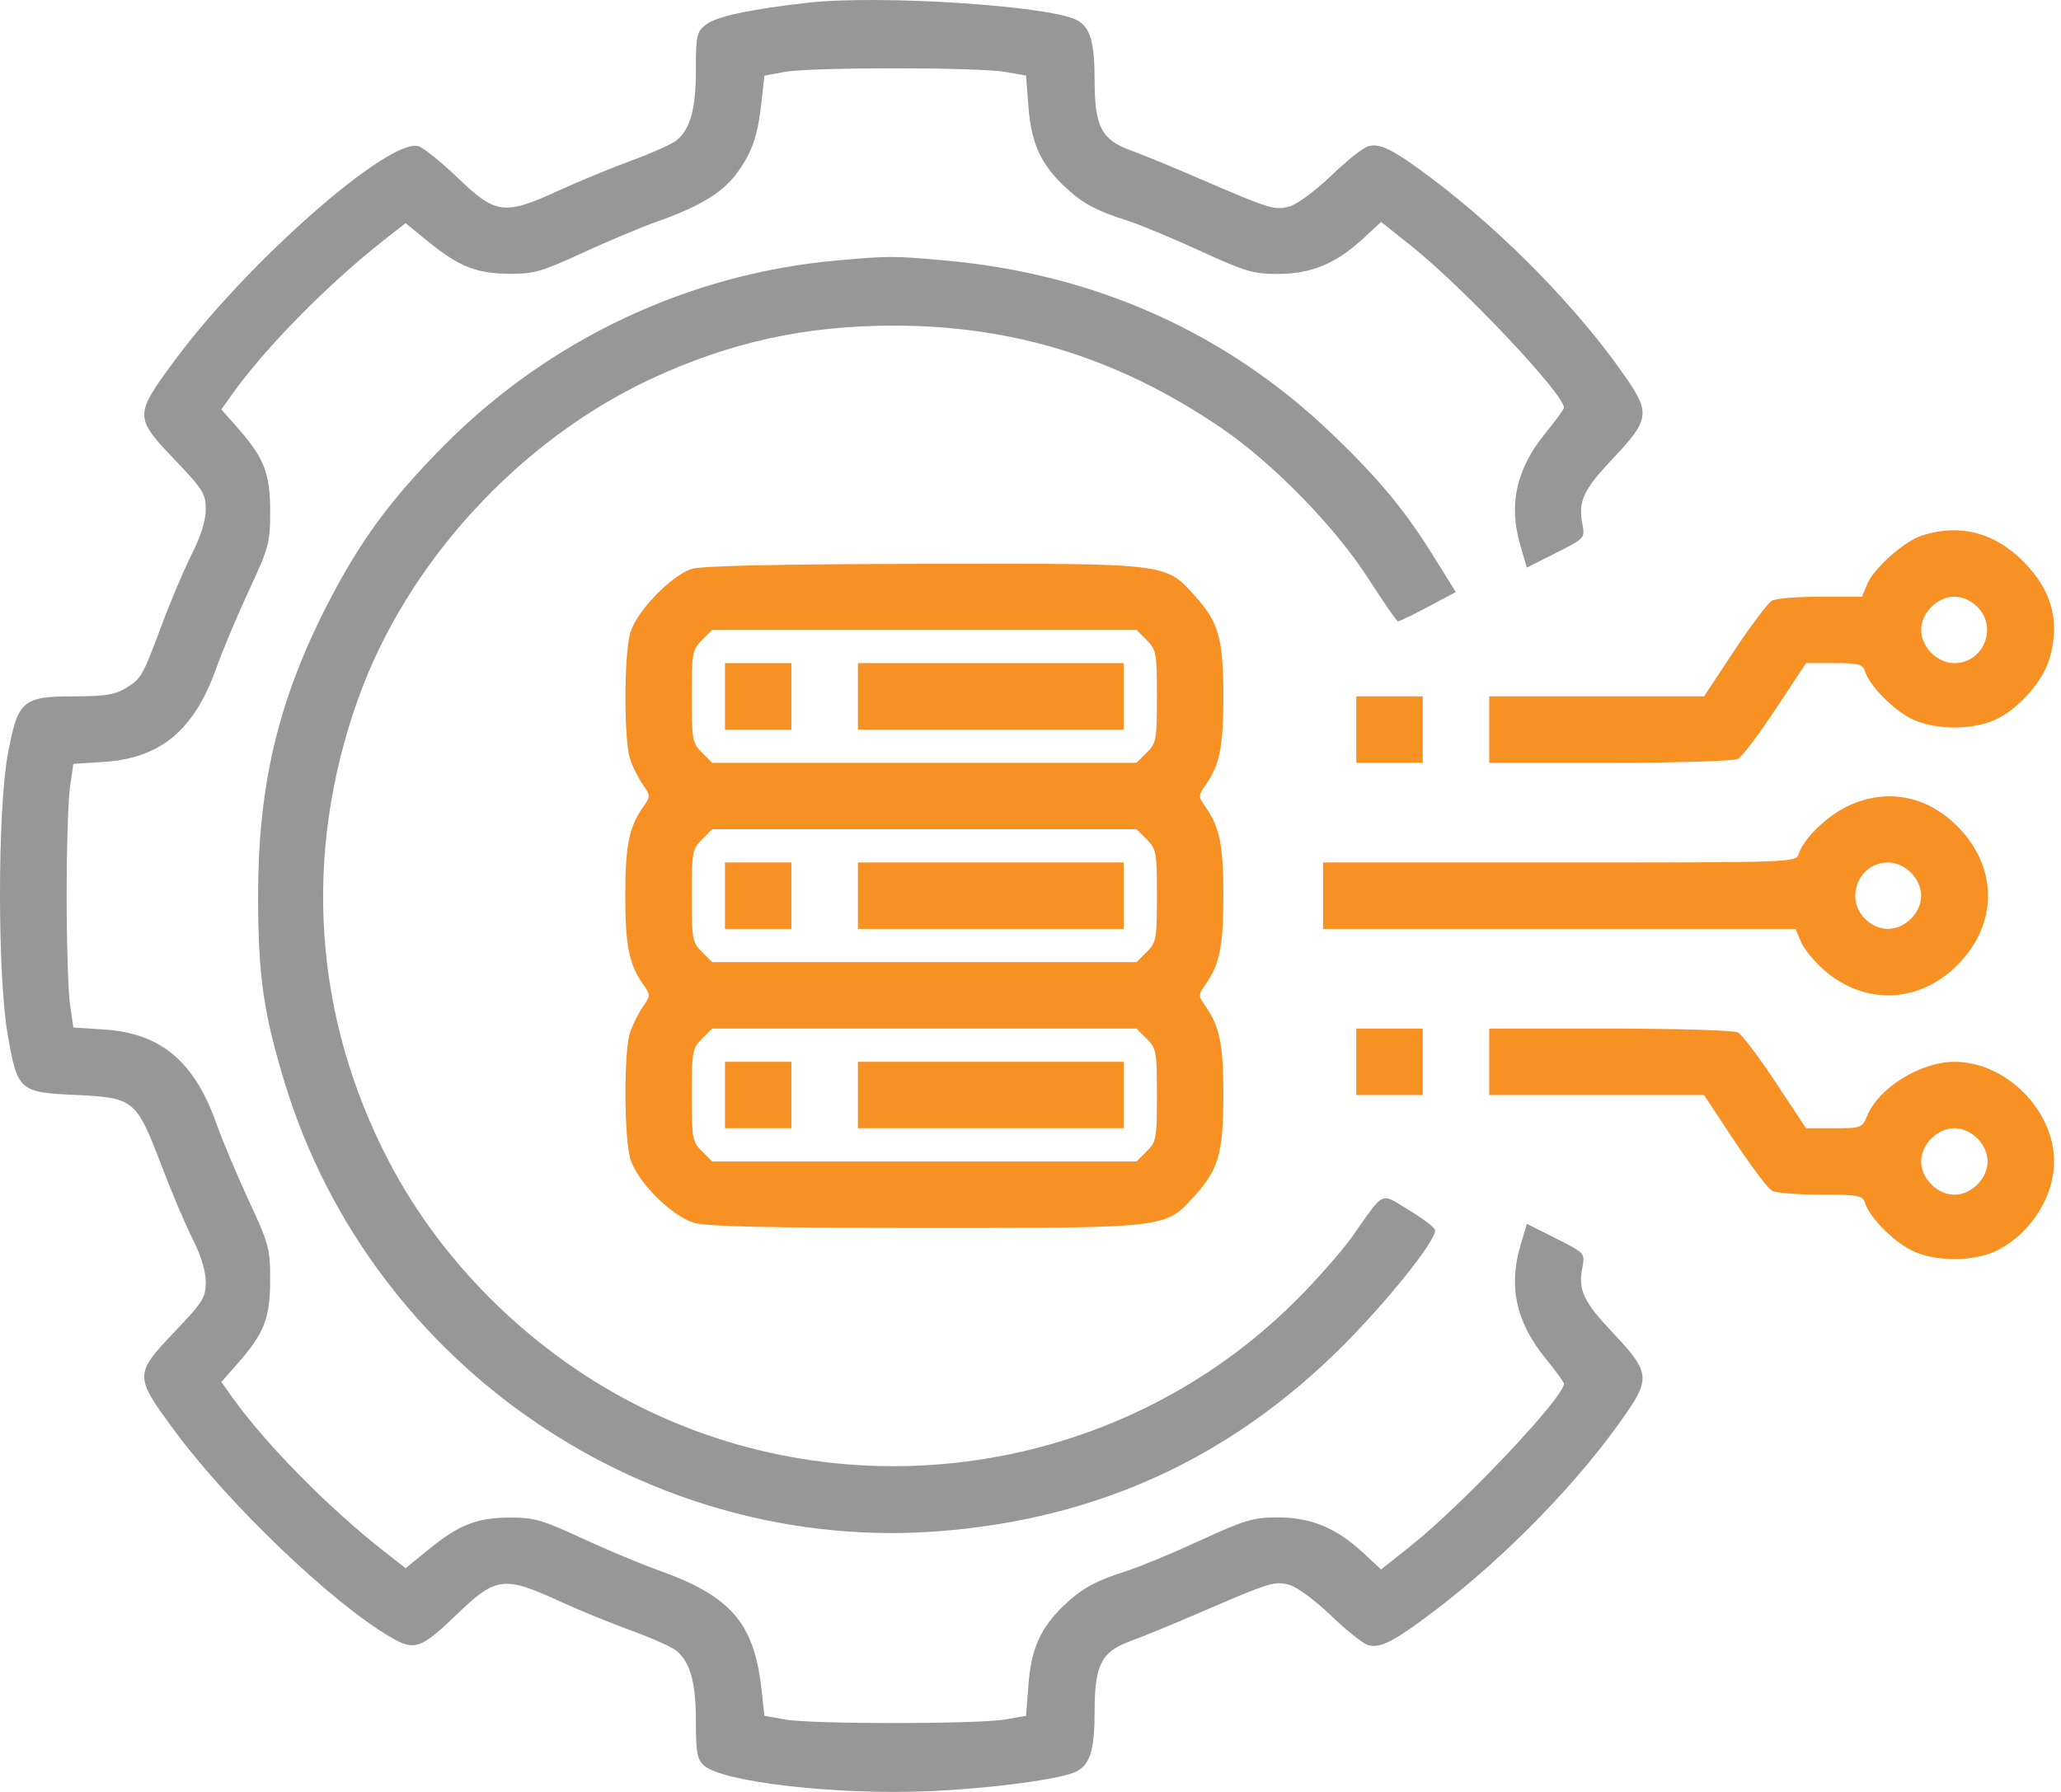
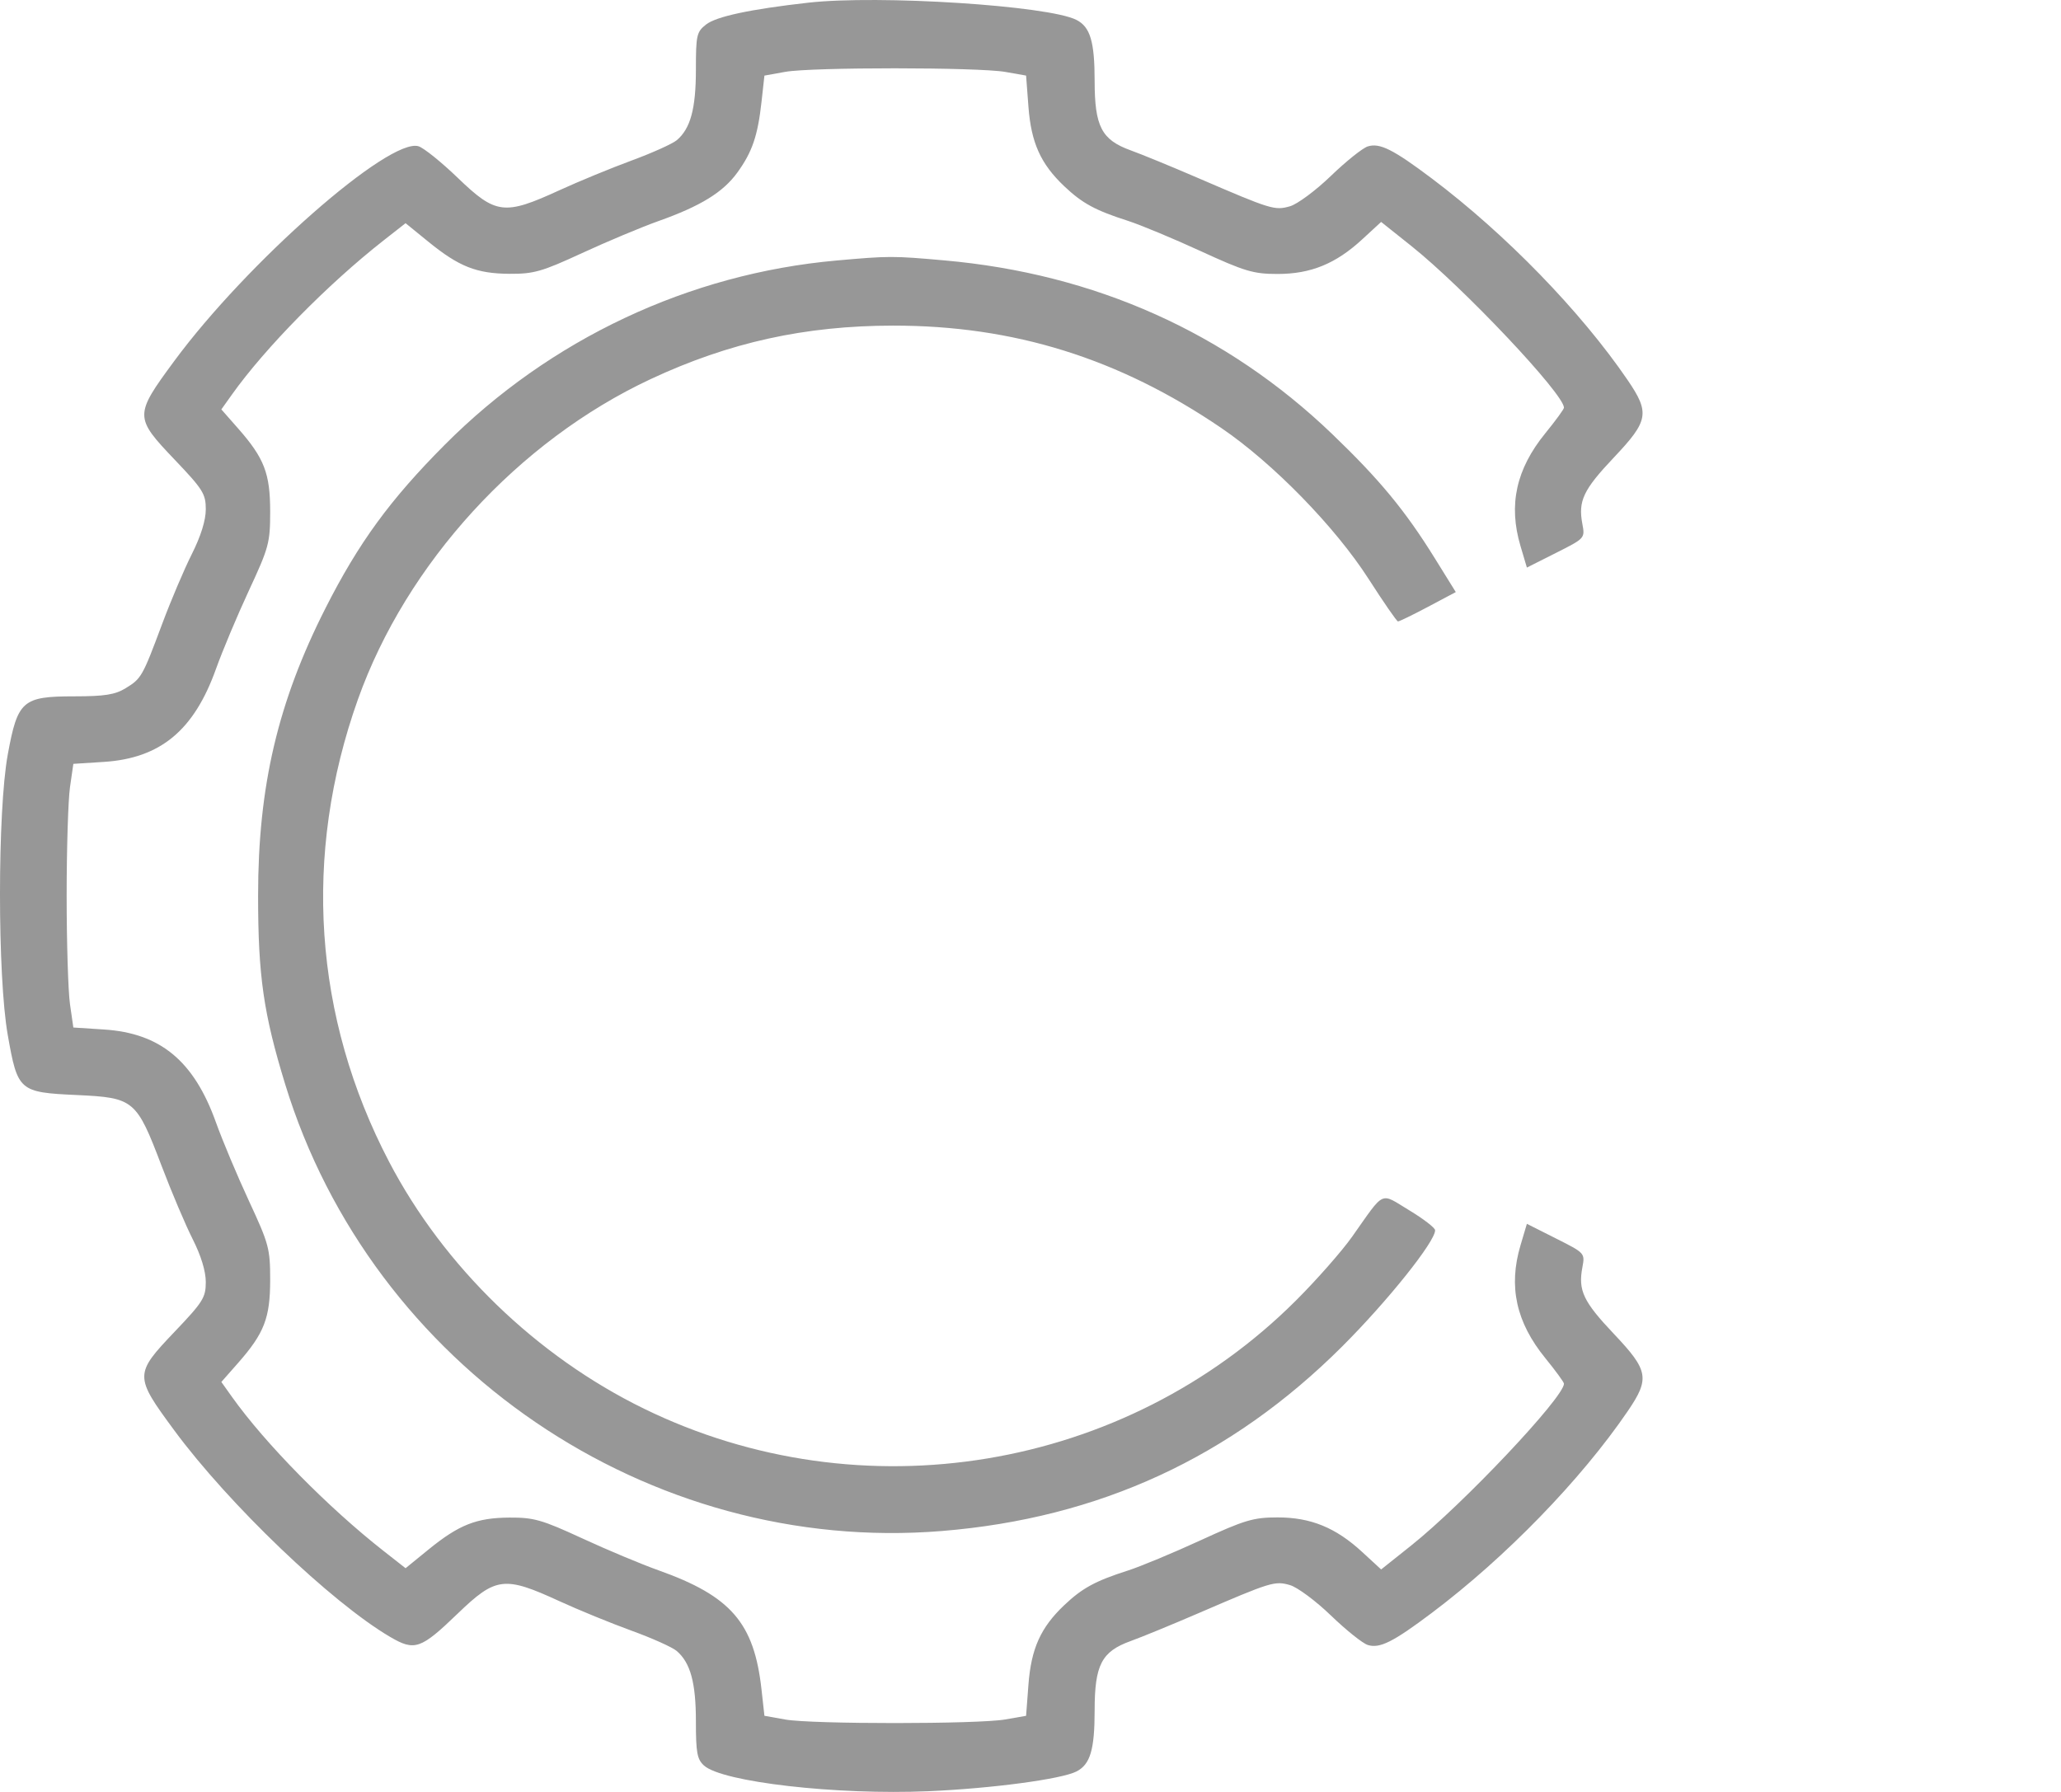
<svg xmlns="http://www.w3.org/2000/svg" width="92" height="80" viewBox="0 0 92 80" fill="none">
-   <path fill-rule="evenodd" clip-rule="evenodd" d="M85.798 23.905C85.002 24.16 83.646 25.363 83.35 26.076L83.117 26.639H81.273C80.26 26.639 79.283 26.717 79.104 26.813C78.924 26.909 78.168 27.91 77.422 29.038L76.066 31.088H71.271H66.476V32.572V34.055H71.865C74.879 34.055 77.397 33.978 77.58 33.88C77.759 33.784 78.516 32.783 79.262 31.656L80.617 29.605H81.877C82.988 29.605 83.152 29.651 83.259 29.988C83.454 30.603 84.455 31.634 85.277 32.066C86.331 32.62 88.155 32.618 89.214 32.061C90.182 31.552 91.196 30.38 91.475 29.446C91.98 27.762 91.606 26.356 90.307 25.056C89.012 23.762 87.472 23.369 85.798 23.905ZM30.879 25.398C29.969 25.685 28.417 27.292 28.138 28.236C27.852 29.204 27.843 33.056 28.126 33.888C28.243 34.235 28.5 34.748 28.695 35.028C29.045 35.531 29.045 35.546 28.695 36.048C28.076 36.937 27.912 37.76 27.912 39.988C27.912 42.215 28.076 43.039 28.695 43.928C29.045 44.43 29.045 44.445 28.695 44.947C28.5 45.228 28.243 45.741 28.126 46.087C27.843 46.92 27.852 50.771 28.138 51.739C28.439 52.758 29.974 54.294 30.993 54.595C31.549 54.759 34.348 54.82 41.296 54.82C52.24 54.82 52.011 54.848 53.368 53.339C54.404 52.187 54.61 51.44 54.61 48.847C54.61 46.658 54.445 45.834 53.828 44.947C53.478 44.445 53.478 44.43 53.828 43.928C54.447 43.039 54.61 42.215 54.61 39.988C54.61 37.76 54.447 36.937 53.828 36.048C53.478 35.546 53.478 35.531 53.828 35.028C54.445 34.142 54.61 33.318 54.61 31.129C54.61 28.535 54.404 27.789 53.368 26.637C52.007 25.122 52.258 25.153 41.182 25.174C34.711 25.187 31.314 25.261 30.879 25.398ZM88.269 27.094C89.189 28.014 88.537 29.605 87.241 29.605C86.479 29.605 85.758 28.884 85.758 28.122C85.758 27.36 86.479 26.639 87.241 26.639C87.602 26.639 87.982 26.807 88.269 27.094ZM51.189 28.577C51.617 29.006 51.644 29.152 51.644 31.088C51.644 33.024 51.617 33.171 51.189 33.6L50.734 34.055H41.261H31.789L31.334 33.6C30.905 33.171 30.879 33.024 30.879 31.088C30.879 29.152 30.905 29.006 31.334 28.577L31.789 28.122H41.261H50.734L51.189 28.577ZM32.362 31.088V32.572H33.845H35.328V31.088V29.605H33.845H32.362V31.088ZM38.295 31.088V32.572H44.228H50.16V31.088V29.605H44.228H38.295V31.088ZM60.543 32.572V34.055H62.026H63.51V32.572V31.088H62.026H60.543V32.572ZM82.512 35.974C81.564 36.416 80.51 37.435 80.292 38.121C80.171 38.503 80.12 38.505 69.615 38.505H59.06V39.988V41.471H69.605H80.151L80.384 42.033C80.512 42.343 80.976 42.912 81.415 43.299C83.272 44.933 85.779 44.796 87.49 42.966C89.161 41.179 89.161 38.796 87.49 37.01C86.114 35.538 84.271 35.155 82.512 35.974ZM51.189 37.477C51.617 37.905 51.644 38.052 51.644 39.988C51.644 41.924 51.617 42.071 51.189 42.499L50.734 42.954H41.261H31.789L31.334 42.499C30.905 42.071 30.879 41.924 30.879 39.988C30.879 38.052 30.905 37.905 31.334 37.477L31.789 37.021H41.261H50.734L51.189 37.477ZM32.362 39.988V41.471H33.845H35.328V39.988V38.505H33.845H32.362V39.988ZM38.295 39.988V41.471H44.228H50.16V39.988V38.505H44.228H38.295V39.988ZM85.303 38.96C85.59 39.246 85.758 39.627 85.758 39.988C85.758 40.349 85.59 40.729 85.303 41.016C85.016 41.303 84.636 41.471 84.275 41.471C83.913 41.471 83.533 41.303 83.247 41.016C82.327 40.096 82.978 38.505 84.275 38.505C84.636 38.505 85.016 38.673 85.303 38.96ZM51.189 46.376C51.617 46.804 51.644 46.951 51.644 48.887C51.644 50.823 51.617 50.97 51.189 51.398L50.734 51.854H41.261H31.789L31.334 51.398C30.905 50.97 30.879 50.823 30.879 48.887C30.879 46.951 30.905 46.804 31.334 46.376L31.789 45.921H41.261H50.734L51.189 46.376ZM60.543 47.404V48.887H62.026H63.51V47.404V45.921H62.026H60.543V47.404ZM66.476 47.404V48.887H71.271H76.066L77.422 50.938C78.168 52.065 78.924 53.066 79.104 53.162C79.283 53.258 80.264 53.337 81.284 53.337C82.994 53.337 83.147 53.367 83.259 53.72C83.454 54.334 84.455 55.365 85.277 55.797C86.331 56.352 88.155 56.35 89.214 55.793C90.672 55.026 91.691 53.405 91.691 51.854C91.691 49.556 89.538 47.404 87.241 47.404C85.74 47.404 83.866 48.562 83.35 49.808C83.123 50.355 83.085 50.37 81.867 50.37H80.617L79.262 48.32C78.516 47.192 77.759 46.191 77.58 46.095C77.397 45.998 74.879 45.921 71.865 45.921H66.476V47.404ZM32.362 48.887V50.37H33.845H35.328V48.887V47.404H33.845H32.362V48.887ZM38.295 48.887V50.37H44.228H50.16V48.887V47.404H44.228H38.295V48.887ZM88.269 50.825C88.556 51.112 88.724 51.492 88.724 51.854C88.724 52.215 88.556 52.595 88.269 52.882C87.982 53.169 87.602 53.337 87.241 53.337C86.88 53.337 86.5 53.169 86.213 52.882C85.926 52.595 85.758 52.215 85.758 51.854C85.758 51.492 85.926 51.112 86.213 50.825C86.5 50.538 86.88 50.37 87.241 50.37C87.602 50.37 87.982 50.538 88.269 50.825Z" fill="#F79124" />
  <path fill-rule="evenodd" clip-rule="evenodd" d="M36.069 0.121C33.483 0.413 31.971 0.737 31.517 1.095C31.096 1.425 31.064 1.571 31.064 3.112C31.064 4.853 30.821 5.746 30.209 6.26C30.016 6.421 29.108 6.83 28.19 7.168C27.272 7.506 25.826 8.102 24.975 8.492C22.509 9.624 22.136 9.579 20.429 7.935C19.701 7.234 18.915 6.602 18.682 6.53C17.375 6.131 11.016 11.724 7.773 16.125C5.991 18.544 5.992 18.627 7.795 20.52C9.061 21.849 9.186 22.048 9.186 22.738C9.186 23.229 8.966 23.935 8.56 24.743C8.216 25.429 7.623 26.824 7.243 27.844C6.36 30.21 6.312 30.296 5.605 30.727C5.134 31.014 4.67 31.087 3.31 31.088C1.003 31.089 0.788 31.277 0.347 33.684C-0.115 36.204 -0.116 43.581 0.345 46.199C0.788 48.715 0.85 48.769 3.44 48.888C5.981 49.006 6.092 49.099 7.21 52.041C7.655 53.213 8.282 54.69 8.603 55.325C8.974 56.059 9.186 56.754 9.186 57.237C9.186 57.927 9.062 58.126 7.795 59.455C5.992 61.349 5.991 61.432 7.773 63.85C10.204 67.149 14.797 71.545 17.418 73.081C18.51 73.721 18.781 73.628 20.429 72.04C22.136 70.397 22.51 70.351 24.975 71.485C25.826 71.876 27.272 72.468 28.19 72.801C29.108 73.134 30.016 73.542 30.209 73.708C30.821 74.236 31.064 75.125 31.064 76.848C31.064 78.245 31.118 78.544 31.426 78.822C32.242 79.561 37.352 80.145 41.446 79.968C44.275 79.845 47.385 79.43 48.054 79.086C48.668 78.77 48.862 78.117 48.863 76.364C48.864 74.328 49.172 73.733 50.469 73.265C50.962 73.087 52.325 72.527 53.497 72.021C56.747 70.619 56.902 70.571 57.583 70.766C57.913 70.862 58.736 71.472 59.41 72.123C60.084 72.773 60.824 73.366 61.054 73.439C61.587 73.608 62.188 73.307 63.916 72.006C67.211 69.526 70.568 66.069 72.658 63.003C73.653 61.543 73.59 61.188 72.046 59.556C70.677 58.11 70.441 57.614 70.634 56.586C70.754 55.946 70.752 55.943 69.456 55.291L68.158 54.637L67.873 55.596C67.326 57.438 67.677 59.033 68.982 60.635C69.439 61.196 69.813 61.709 69.813 61.774C69.813 62.383 65.321 67.142 62.998 68.995L61.652 70.067L60.805 69.287C59.625 68.199 58.509 67.743 57.024 67.744C55.951 67.745 55.565 67.859 53.59 68.767C52.366 69.33 50.906 69.937 50.346 70.117C48.889 70.584 48.309 70.9 47.502 71.666C46.452 72.662 46.029 73.605 45.908 75.213L45.803 76.602L44.876 76.764C43.657 76.978 36.237 76.98 35.05 76.767L34.123 76.601L33.993 75.43C33.665 72.455 32.632 71.26 29.395 70.106C28.63 69.834 27.095 69.191 25.984 68.677C24.188 67.848 23.827 67.745 22.739 67.752C21.271 67.761 20.487 68.071 19.123 69.182L18.104 70.012L17.121 69.241C14.636 67.291 11.835 64.443 10.353 62.361L9.881 61.697L10.627 60.85C11.797 59.52 12.06 58.84 12.06 57.138C12.06 55.743 12.003 55.532 11.112 53.615C10.591 52.493 9.928 50.913 9.638 50.104C8.657 47.365 7.157 46.122 4.634 45.961L3.274 45.873L3.124 44.831C3.042 44.258 2.975 42.078 2.975 39.988C2.975 37.897 3.042 35.718 3.124 35.145L3.274 34.102L4.634 34.015C7.157 33.853 8.657 32.611 9.638 29.872C9.928 29.062 10.591 27.482 11.112 26.361C12.003 24.443 12.06 24.232 12.06 22.838C12.06 21.135 11.797 20.455 10.627 19.126L9.881 18.278L10.353 17.615C11.835 15.532 14.636 12.684 17.121 10.735L18.104 9.964L19.123 10.793C20.487 11.904 21.271 12.214 22.739 12.224C23.827 12.231 24.188 12.128 25.984 11.298C27.095 10.785 28.63 10.141 29.395 9.869C31.282 9.197 32.275 8.585 32.916 7.701C33.578 6.786 33.826 6.061 33.993 4.546L34.123 3.375L35.05 3.208C36.237 2.995 43.657 2.998 44.876 3.211L45.803 3.374L45.908 4.763C46.029 6.371 46.452 7.313 47.502 8.31C48.309 9.076 48.889 9.391 50.346 9.858C50.906 10.038 52.366 10.646 53.59 11.208C55.565 12.116 55.951 12.231 57.024 12.231C58.509 12.232 59.625 11.777 60.805 10.688L61.652 9.908L62.998 10.981C65.321 12.833 69.813 17.592 69.813 18.201C69.813 18.267 69.439 18.78 68.982 19.341C67.677 20.943 67.326 22.537 67.873 24.379L68.158 25.339L69.456 24.685C70.752 24.032 70.754 24.03 70.634 23.389C70.441 22.361 70.677 21.866 72.046 20.419C73.59 18.787 73.653 18.433 72.658 16.972C70.568 13.907 67.211 10.449 63.916 7.969C62.188 6.669 61.587 6.368 61.054 6.537C60.824 6.61 60.084 7.202 59.41 7.853C58.736 8.504 57.913 9.114 57.583 9.209C56.902 9.404 56.747 9.357 53.497 7.955C52.325 7.449 50.962 6.889 50.469 6.711C49.172 6.242 48.864 5.648 48.863 3.611C48.862 1.859 48.668 1.206 48.054 0.89C46.81 0.25 39.231 -0.236 36.069 0.121ZM37.346 11.63C30.758 12.217 24.55 15.138 19.847 19.864C17.413 22.309 16.013 24.228 14.536 27.139C12.403 31.344 11.521 35.104 11.521 39.988C11.521 43.569 11.762 45.247 12.729 48.403C16.596 61.016 28.947 69.42 42.047 68.351C49.066 67.778 54.95 65.065 59.91 60.115C61.939 58.09 64.072 55.423 64.061 54.923C64.059 54.815 63.538 54.414 62.903 54.031C61.58 53.233 61.845 53.11 60.357 55.212C59.898 55.861 58.77 57.143 57.848 58.062C50.213 65.682 38.453 67.633 28.746 62.89C23.941 60.542 19.817 56.548 17.371 51.872C13.994 45.413 13.504 38.17 15.976 31.228C18.138 25.156 23.138 19.685 29.049 16.923C32.551 15.286 35.937 14.54 39.87 14.537C45.257 14.533 49.945 15.996 54.516 19.107C56.832 20.684 59.604 23.526 61.099 25.857C61.762 26.89 62.349 27.739 62.403 27.743C62.457 27.748 63.06 27.454 63.743 27.092L64.984 26.433L64.046 24.921C62.725 22.792 61.582 21.408 59.464 19.375C54.749 14.85 48.875 12.22 42.153 11.625C39.858 11.421 39.682 11.422 37.346 11.63Z" fill="#979797" />
</svg>